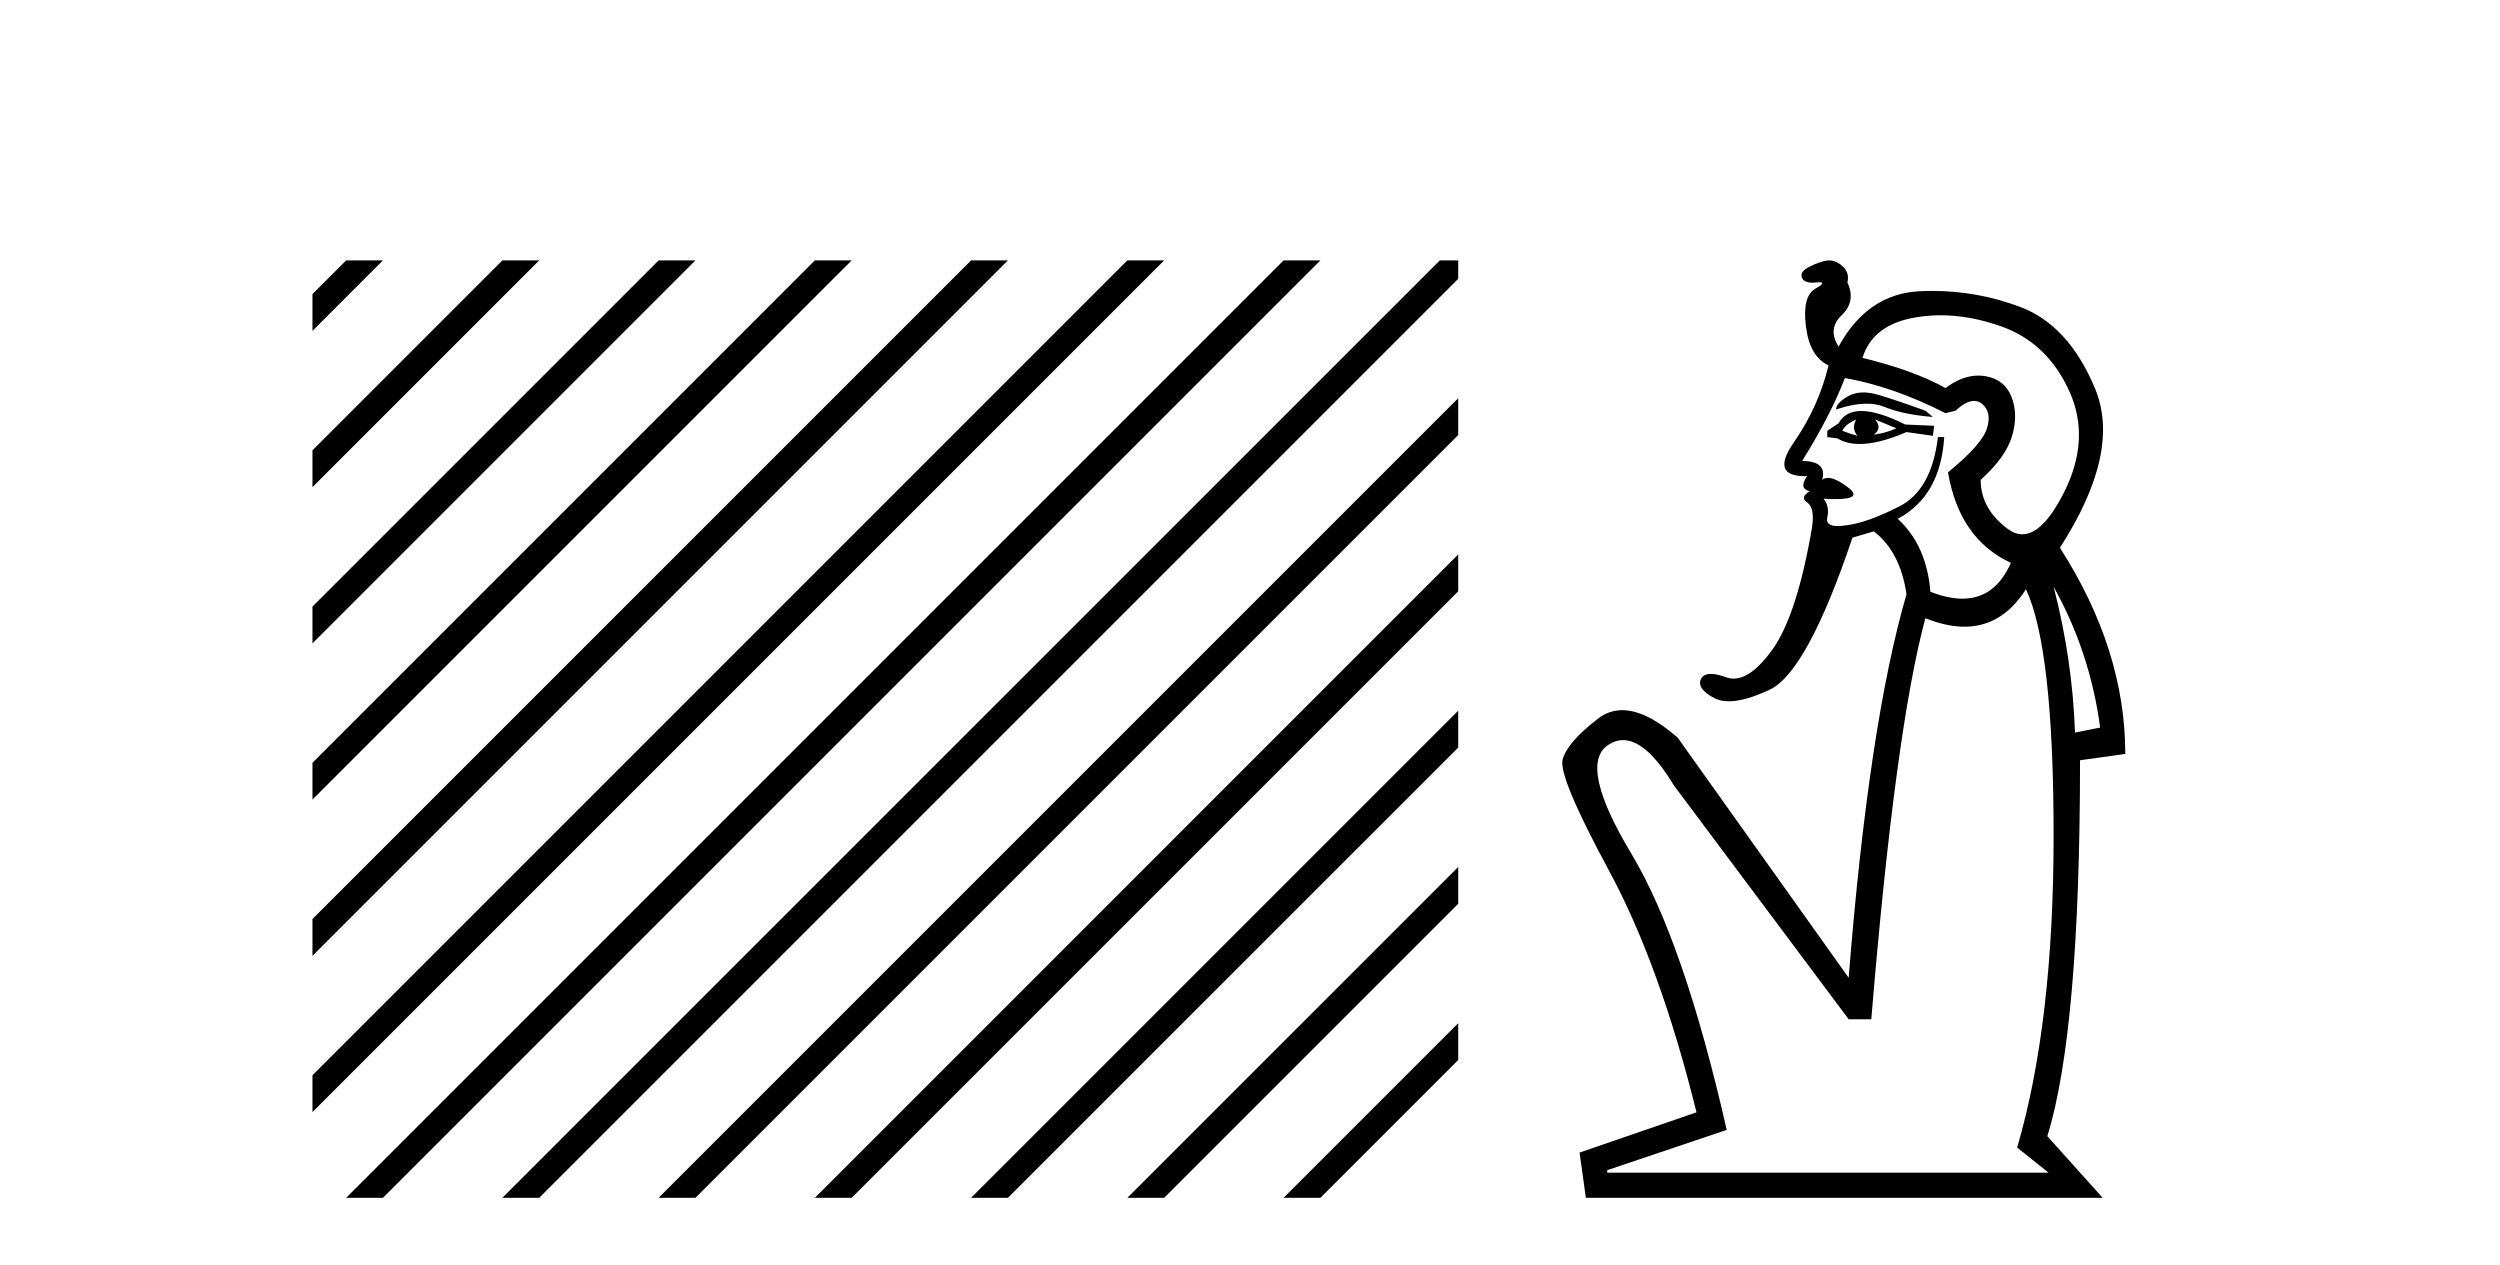
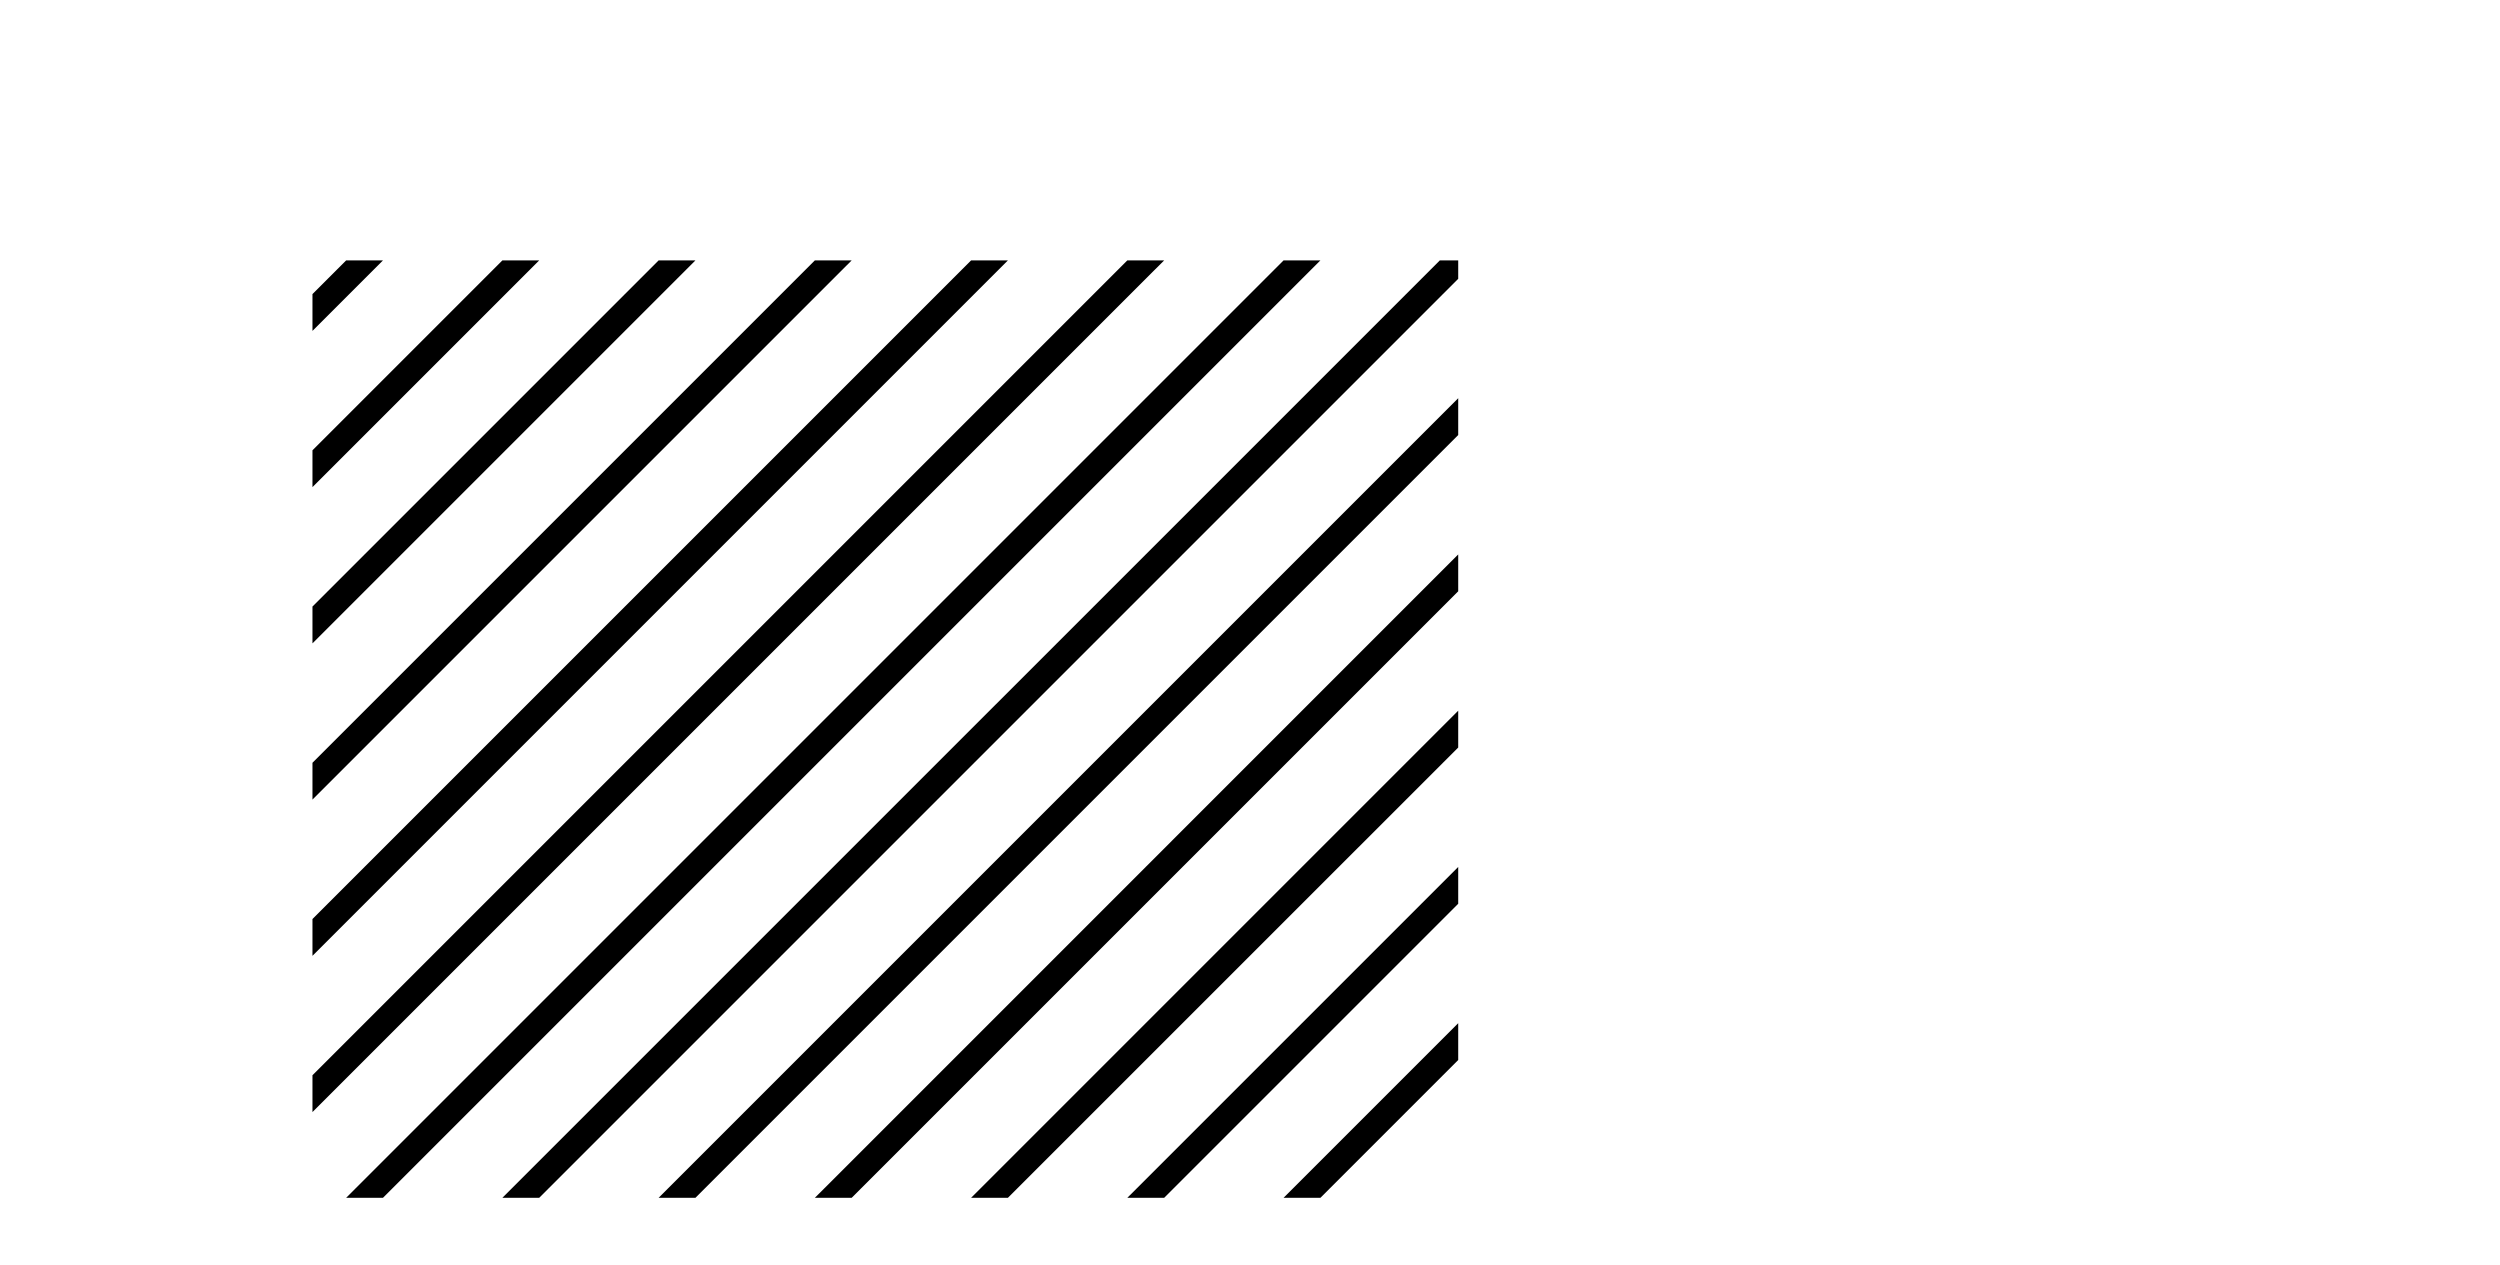
<svg xmlns="http://www.w3.org/2000/svg" width="81.0" height="41.0">
  <path d="M 11.215 8.437 L 10.124 9.528 L 10.124 10.721 L 12.11 8.735 L 12.408 8.437 ZM 16.277 8.437 L 10.124 14.59 L 10.124 14.59 L 10.124 15.783 L 17.172 8.735 L 17.47 8.437 ZM 21.339 8.437 L 10.124 19.652 L 10.124 19.652 L 10.124 20.845 L 10.124 20.845 L 22.234 8.735 L 22.532 8.437 ZM 26.401 8.437 L 10.124 24.714 L 10.124 24.714 L 10.124 25.907 L 10.124 25.907 L 27.296 8.735 L 27.594 8.437 ZM 31.463 8.437 L 10.124 29.776 L 10.124 29.776 L 10.124 30.969 L 10.124 30.969 L 32.358 8.735 L 32.656 8.437 ZM 36.525 8.437 L 10.124 34.838 L 10.124 34.838 L 10.124 36.031 L 10.124 36.031 L 37.42 8.735 L 37.719 8.437 ZM 41.587 8.437 L 11.513 38.511 L 11.513 38.511 L 11.215 38.809 L 12.408 38.809 L 42.482 8.735 L 42.781 8.437 ZM 46.65 8.437 L 16.575 38.511 L 16.575 38.511 L 16.277 38.809 L 17.47 38.809 L 47.246 9.033 L 47.246 8.437 ZM 47.246 12.902 L 21.637 38.511 L 21.637 38.511 L 21.339 38.809 L 22.532 38.809 L 47.246 14.095 L 47.246 12.902 ZM 47.246 17.964 L 26.7 38.511 L 26.7 38.511 L 26.401 38.809 L 27.594 38.809 L 47.246 19.158 L 47.246 17.964 ZM 47.246 23.026 L 31.762 38.511 L 31.463 38.809 L 32.656 38.809 L 47.246 24.22 L 47.246 23.026 ZM 47.246 28.089 L 36.824 38.511 L 36.525 38.809 L 37.719 38.809 L 47.246 29.282 L 47.246 29.282 L 47.246 28.089 ZM 47.246 33.151 L 41.886 38.511 L 41.587 38.809 L 42.781 38.809 L 47.246 34.344 L 47.246 33.151 Z" style="fill:#000000;stroke:none" />
-   <path d="M 60.37 12.715 Q 60.089 12.715 59.876 12.838 Q 59.489 13.062 59.489 13.266 Q 60.048 13.08 60.48 13.08 Q 60.805 13.08 61.058 13.184 Q 61.648 13.429 62.626 13.51 L 62.382 13.307 Q 61.486 12.981 60.874 12.797 Q 60.599 12.715 60.37 12.715 ZM 60.752 13.592 L 61.445 13.877 Q 61.078 14.04 60.711 14.081 Q 60.997 13.877 60.752 13.592 ZM 60.141 13.592 Q 59.978 13.877 60.182 14.121 Q 59.897 14.04 59.693 13.958 Q 59.774 13.755 60.141 13.592 ZM 60.308 13.316 Q 59.789 13.316 59.571 13.714 L 59.204 13.958 L 59.204 14.162 L 59.53 14.203 Q 59.829 14.385 60.256 14.385 Q 60.877 14.385 61.771 13.999 L 62.626 14.121 L 62.667 13.795 L 61.73 13.755 Q 60.854 13.316 60.308 13.316 ZM 62.878 10.215 Q 63.829 10.215 64.847 10.577 Q 66.334 11.107 67.046 12.675 Q 67.759 14.244 66.843 16.016 Q 66.173 17.311 65.524 17.311 Q 65.286 17.311 65.05 17.136 Q 64.174 16.484 64.174 15.547 Q 64.989 14.814 65.193 14.121 Q 65.396 13.429 65.172 12.858 Q 64.948 12.288 64.317 12.186 Q 64.208 12.169 64.099 12.169 Q 63.573 12.169 63.034 12.573 Q 62.015 12.003 60.345 11.595 Q 60.671 10.536 62.015 10.292 Q 62.44 10.215 62.878 10.215 ZM 59.774 12.247 Q 61.363 12.532 63.034 13.388 L 63.36 13.307 Q 63.703 12.989 63.961 12.989 Q 64.101 12.989 64.215 13.082 Q 64.541 13.347 64.378 13.877 Q 64.215 14.406 63.115 15.303 Q 63.482 17.462 65.152 18.236 Q 64.642 19.397 63.582 19.397 Q 63.116 19.397 62.545 19.173 Q 62.423 17.666 61.486 16.81 Q 62.871 16.077 62.993 14.162 L 62.789 14.162 Q 62.585 15.873 61.547 16.403 Q 60.508 16.932 59.856 17.014 Q 59.673 17.044 59.54 17.044 Q 59.143 17.044 59.204 16.769 Q 59.286 16.403 59.082 16.158 L 59.082 16.158 Q 59.295 16.171 59.461 16.171 Q 60.376 16.171 59.876 15.792 Q 59.47 15.484 59.228 15.484 Q 59.118 15.484 59.041 15.547 Q 59.204 14.936 58.389 14.936 Q 59.326 13.429 59.774 12.247 ZM 66.537 19.01 Q 67.719 21.128 68.045 23.573 L 67.23 23.736 Q 67.148 21.373 66.537 19.01 ZM 65.641 19.091 Q 66.537 21.006 66.537 27.076 Q 66.537 33.147 65.356 37.18 L 66.374 37.995 L 52.075 37.995 L 52.075 37.913 L 55.945 36.609 Q 54.56 30.499 52.849 27.647 Q 51.138 24.795 52.095 24.143 Q 52.334 23.98 52.588 23.98 Q 53.348 23.98 54.234 25.447 L 59.897 33.024 L 60.63 33.024 Q 61.404 23.654 62.382 20.029 Q 63.066 20.305 63.649 20.305 Q 64.869 20.305 65.641 19.091 ZM 59.262 8.437 Q 59.184 8.437 59.102 8.459 Q 58.797 8.54 58.552 8.683 Q 58.308 8.825 58.389 9.009 Q 58.456 9.159 58.727 9.159 Q 58.787 9.159 58.858 9.151 Q 58.913 9.145 58.952 9.145 Q 59.184 9.145 58.817 9.355 Q 58.389 9.599 58.512 10.577 Q 58.634 11.555 59.245 11.84 Q 58.919 13.184 58.125 14.325 Q 57.358 15.426 58.47 15.426 Q 58.51 15.426 58.552 15.425 L 58.552 15.425 Q 58.267 15.832 58.634 15.914 Q 58.308 16.118 58.552 16.28 Q 58.797 16.443 58.715 17.055 Q 58.226 19.947 57.412 21.067 Q 56.743 21.987 56.17 21.987 Q 56.045 21.987 55.925 21.943 Q 55.626 21.835 55.432 21.835 Q 55.189 21.835 55.11 22.004 Q 54.967 22.31 55.538 22.615 Q 55.737 22.722 56.015 22.722 Q 56.534 22.722 57.33 22.351 Q 58.552 21.78 60.019 17.421 L 60.711 17.217 Q 61.567 17.869 61.771 19.254 Q 60.549 23.451 59.897 31.68 L 54.356 23.899 Q 53.337 23.01 52.561 23.01 Q 52.127 23.01 51.769 23.288 Q 50.771 24.062 50.628 24.612 Q 50.486 25.162 52.136 28.217 Q 53.786 31.273 54.967 36.039 L 51.178 37.343 L 51.382 38.809 L 68.126 38.809 L 66.334 36.813 Q 67.393 33.391 67.393 24.632 L 68.859 24.428 Q 68.859 21.047 66.741 17.747 Q 68.737 14.651 67.882 12.594 Q 67.026 10.536 65.458 9.946 Q 64.079 9.426 62.607 9.426 Q 62.403 9.426 62.198 9.436 Q 60.508 9.518 59.571 11.229 Q 59.204 10.658 59.673 10.21 Q 60.141 9.762 59.856 9.151 Q 59.937 8.825 59.673 8.601 Q 59.478 8.437 59.262 8.437 Z" style="fill:#000000;stroke:none" />
</svg>